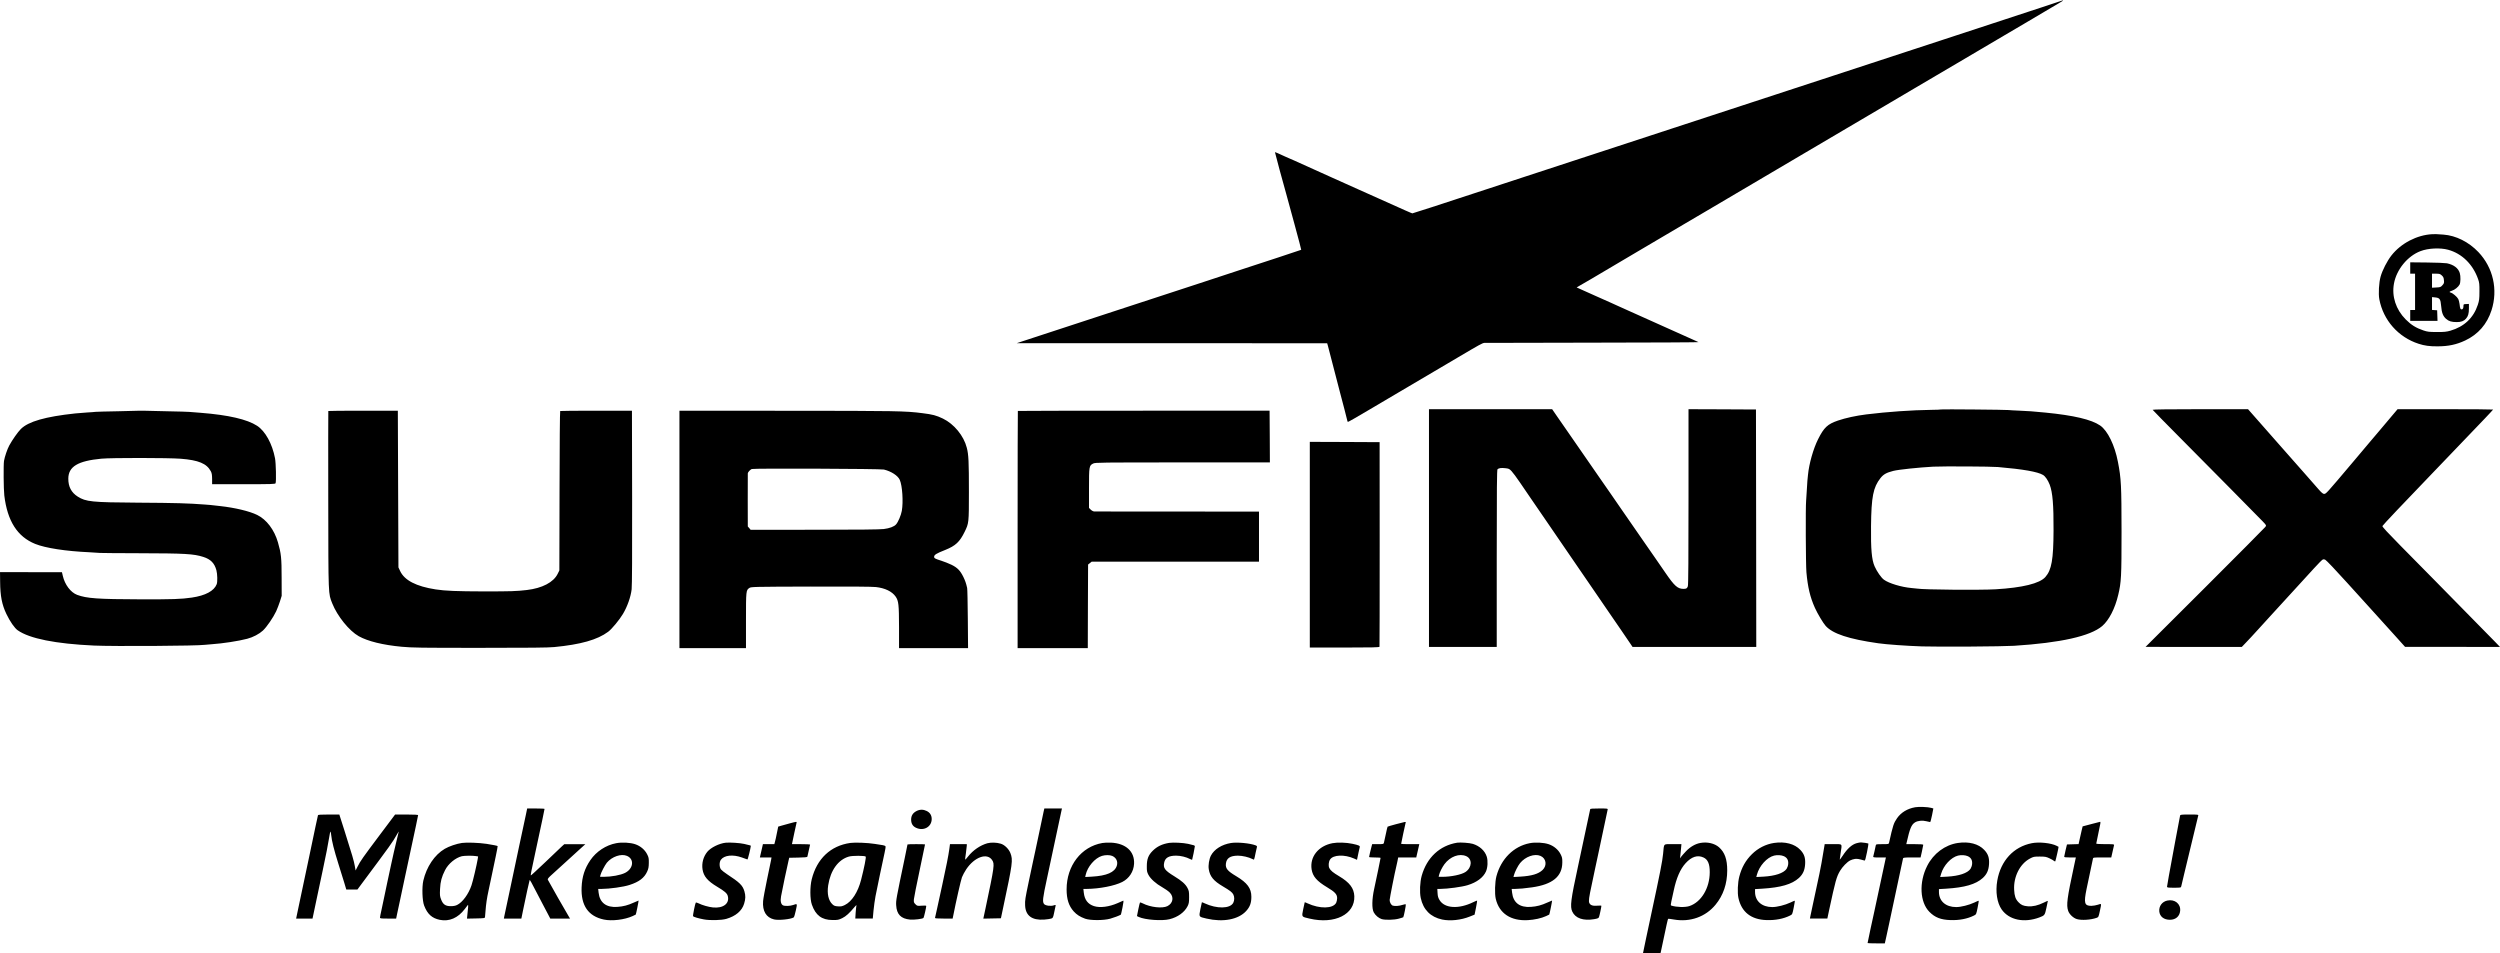
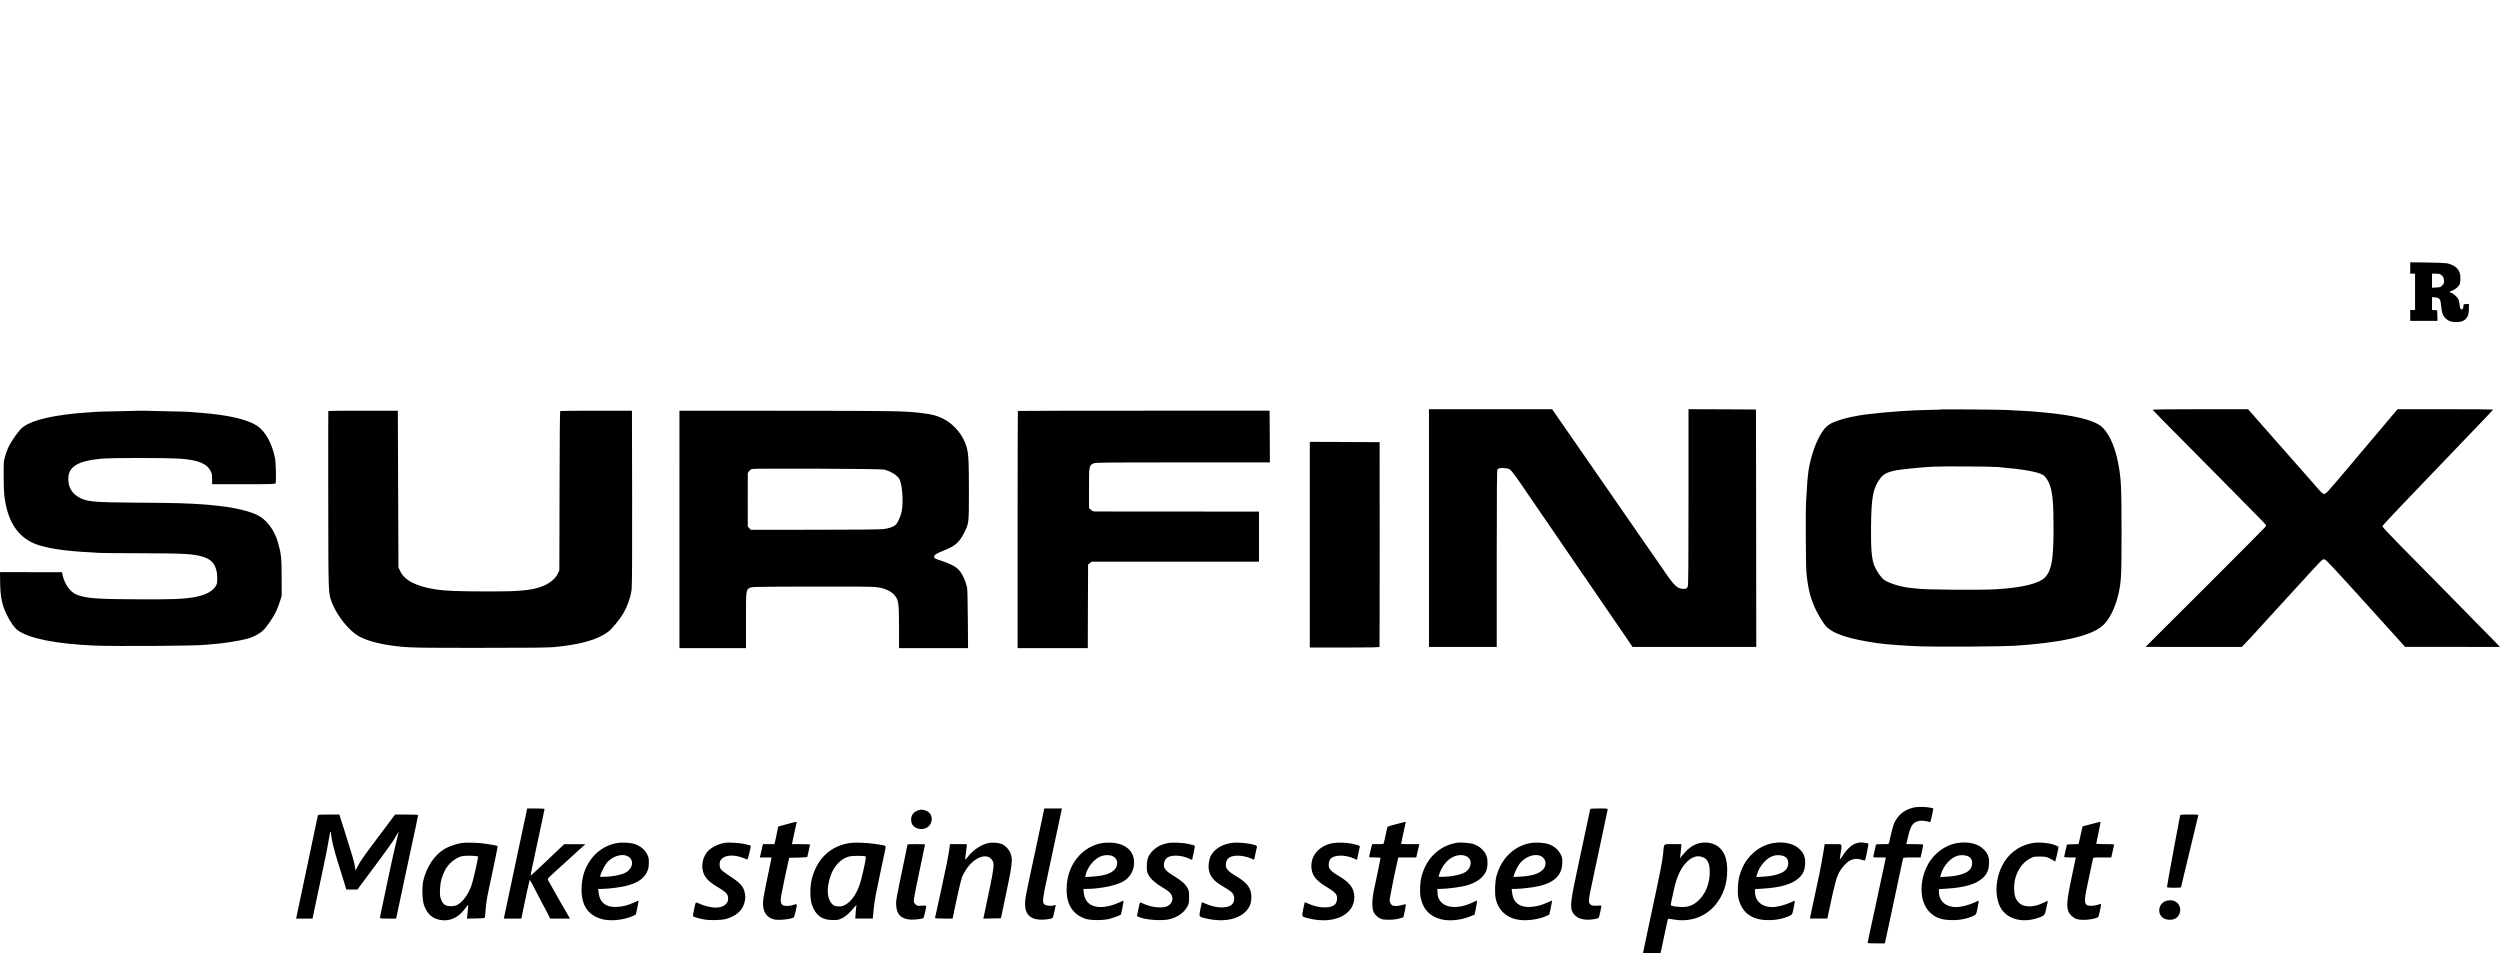
<svg xmlns="http://www.w3.org/2000/svg" height="1576pt" viewBox=".9 1 4132.5 1575" width="4133pt">
-   <path d="m3373.5 13.5c-40.1 13.3-133.3 43.9-161.5 53-9.6 3.1-36.4 11.9-59.5 19.5s-50.5 16.6-61 20c-10.4 3.4-36.5 11.9-58 19-45.2 14.8-139 45.6-171 56-38.8 12.7-130.8 42.8-171 56-57.1 18.8-145.7 47.8-171 56-12.1 3.9-39.5 12.9-61 20-80.4 26.4-123 40.3-124 40.3-.8 0-14.4-6-55-24.3-2.2-1-17.3-7.7-33.5-15s-36.5-16.4-45-20.2c-8.5-3.9-17.3-7.8-19.5-8.8-12.9-5.8-36.9-16.6-42.3-19.1-3.5-1.6-6.5-2.9-6.7-2.9s-3.9-1.6-8.2-3.6c-11.1-5.2-16.5-7.5-16.9-7.2-.1.2 3.4 13.3 7.7 29.3 4.4 15.9 9.3 33.7 10.9 39.5 1.5 5.8 7.8 28.9 14 51.3 6.1 22.5 11 41 10.8 41.2-.3.3-67 22.3-101.3 33.4-12.1 4-38.2 12.5-58 19.1-19.8 6.5-45.2 14.8-56.5 18.5-11.3 3.6-44.6 14.5-74 24.2-29.4 9.6-78 25.5-108 35.4-30 9.8-58.5 19.2-63.5 20.8l-9 3h256.6l256.6.1 1.2 4.2c2.2 8.5 13.2 50.6 20.2 77.8 1.7 6.3 4.8 18.5 7.1 27s4.3 16.7 4.6 18.2c.2 1.6.8 2.8 1.2 2.8.8 0 15-8.1 34-19.4 5.8-3.5 20-11.8 31.5-18.6 11.6-6.8 29.1-17.1 39-23s27.5-16.2 39-23c11.6-6.8 29.1-17.1 39-23 34.8-20.6 39.6-23.2 42.8-23.6 1.7-.1 82.6-.3 179.7-.4s175.6-.5 174.5-.9c-1.1-.5-9.2-4.1-18-8.1-8.8-3.9-21.8-9.8-29-13-12.4-5.6-40.6-18.2-49-22-2.2-1-10.5-4.7-18.5-8.3s-17-7.6-20-9-8-3.6-11-5c-3-1.3-14-6.3-24.5-10.9-10.4-4.7-21.8-9.8-25.2-11.3l-6.2-2.8 5.6-3.3c3-1.9 5.7-3.4 5.9-3.4.1 0 5.8-3.3 12.6-7.3 15.4-9.2 49.8-29.6 77.3-45.7 11.6-6.8 29.1-17.1 39-23s27.5-16.2 39-23c11.6-6.8 26.9-15.8 34-20 31.8-18.8 58.6-34.6 78-46 11.6-6.8 29.1-17.1 39-23s27.5-16.2 39-23c32-18.8 58.4-34.3 75.5-44.5 8.5-5.1 25-14.7 36.5-21.5 11.6-6.8 28-16.4 36.5-21.5 8.5-5 26.1-15.4 39-23s29.4-17.3 36.5-21.5c7.2-4.2 22.5-13.2 34-20 11.6-6.8 29.1-17.1 39-23s27.5-16.2 39-23c11.6-6.8 26.9-15.8 34-20 7.2-4.2 23.1-13.7 35.5-21 29.2-17.2 29-17.1 29-17.6 0-.2-.1-.4-.2-.3-.2 0-16.9 5.6-37.3 12.4zm648 374.2c-25.4 1.3-51.7 15-67.5 35.1-7.1 9-15.1 24.6-18 35.2-2.7 9.5-3.8 28.4-2.1 37.2 6.6 34.8 31.3 62.8 65.1 73.7 9.5 3.1 18.1 4.3 31 4.2 18.1 0 31.4-2.9 45.9-9.7 21.4-10.1 36.1-27 43.5-50 10.9-34.1 2.7-70.4-21.8-96.2-15.9-16.7-37.1-27.3-57.6-28.8-12.4-.9-13.3-.9-18.5-.7zm26 25.7c22.9 6.2 41.1 24 49.7 48.6 2 5.6 2.3 8.4 2.2 20.5 0 12.4-.4 14.9-2.7 22-7.1 21.6-22.6 36.1-45.2 42.7-6.8 1.9-10.2 2.3-22.5 2.2-12.8 0-15.4-.3-22.2-2.6-12-4-20.4-9.2-29.4-18.3-16.1-16.3-23.2-37.9-19.3-59.1 4.2-23.3 22.5-45.6 43.9-53.7 12.7-4.9 32.4-5.8 45.5-2.3z" />
  <path d="m3985 443.6v9.4h8v60h-8v18h45.1l-.3-8.8-.3-8.7-4.2-.3-4.3-.3v-21.2l5.1.5c7.7.8 9 2.6 10 14.2.9 11.2 3.1 16.8 8.2 21.3 4.4 3.9 9.1 5.3 17.5 5.3 7.3 0 11.7-1.6 15.3-5.6s4.9-8.4 4.9-17.1v-7.3l-4.5.2c-4.2.1-4.5.3-4.5 2.9 0 4-1 5.9-3 5.9-2.1 0-2.6-1.2-3.5-9-.4-3-1.3-6.7-2.1-8.1-1.7-3.4-9.1-9.8-12.1-10.5-3.4-.9-2.8-1.9 1.7-3.3 4.6-1.4 10.4-6.1 12.6-10.2 1.7-3.4 1.9-13.7.3-19-2.5-8.1-9.9-13.7-21.2-16.1-2.9-.5-17.7-1.2-32.9-1.3l-27.8-.3zm52.1 12.2c2.5 2.3 3.3 3.8 3.6 7.9.5 4.5.2 5.4-2.5 8.4-2.7 3.1-3.5 3.4-10.1 3.7l-7.1.4v-23.2h6.5c5.7 0 6.9.3 9.6 2.8zm-1674.1 417.7v196.5h112v-146.4c0-115.9.3-146.6 1.3-147.4 2.4-1.9 6-2.4 12.6-1.7 6 .6 6.9 1 10.6 4.9 2.2 2.3 8.4 10.6 13.8 18.6s13.2 19.4 17.4 25.5c4.2 6 16.4 23.8 27.1 39.5s22.8 33.2 26.7 39c11.9 17.3 21.3 30.9 28.1 41 3.6 5.2 12.5 18.3 19.9 29 7.3 10.7 18.6 27.1 25 36.5 6.4 9.3 17 24.9 23.7 34.5 6.6 9.6 13.4 19.6 15.1 22.2l3.2 4.8h204.5l-.2-196.3-.3-196.2-55.7-.3-55.8-.2v144.9c0 99.9-.3 145.8-1.1 147.8-1.3 3.6-2.5 4.3-7.4 4.3-9.4-.1-14.6-4.6-29.5-26.3-5.2-7.6-13.5-19.6-18.5-26.8-4.9-7.1-13-18.8-18-25.9-4.9-7.2-13-18.9-18-26-4.9-7.2-13-18.9-18-26-4.9-7.2-13-18.9-18-26.1-4.9-7.1-13-18.8-18-25.9-4.9-7.2-13-18.9-18-26-4.9-7.1-13-18.8-18-26-4.9-7.2-13-18.9-18-26-4.9-7.1-12.6-18.1-17-24.5l-7.9-11.5h-203.6zm846.9-196.1c-.3.3-7.9.6-16.9.7-31.8.4-72.2 3.2-107 7.5-16.9 2.1-34.5 5.9-47 10.2-17.2 5.9-23 11.3-32.8 30.8-7.9 15.7-14.9 40.5-16.7 58.9-.3 3.3-.7 7.8-1 10-.2 2.2-.7 9.4-1 16s-.8 14.3-1.1 17c-1 9.8-.6 105.1.5 118 2.2 24.6 6.1 41.2 14.1 59 4.3 9.5 13.5 25 17.8 29.8 11.7 12.9 38.2 21.7 86.7 28.6 13.6 2 48.2 4.4 72.5 5.2 29.3.9 133.2.2 152-1 77-4.9 126.2-15.9 145.9-32.7 11.1-9.6 21.1-28.8 26.4-51.4 5-20.8 5.5-30.2 5.5-104.5-.1-76.4-.6-87.9-6-115.5-5.3-27.6-17-51.5-29.3-60-14.4-9.9-43.6-16.8-90.5-21.4-22.1-2.1-26.7-2.5-43.5-3.2-8.2-.3-16.1-.8-17.5-1-3.5-.6-110.5-1.5-111.1-1zm93.6 95.2c41.7 3.6 65.7 7.8 74.5 13.1 3.8 2.2 8.2 8.7 11.1 16.2 4.8 12.7 6.5 33.2 6.3 75.6-.2 48.1-3.2 65.2-13.5 76.9-9.4 10.7-37.8 17.7-82.4 20.3-25.6 1.5-119.2.7-129.2-1.1-1-.2-5.4-.7-9.8-1-16.5-1.5-37.2-7.7-45.4-13.7-4.5-3.2-11.8-13.7-15.5-22.2-4.8-10.8-6.3-28.3-5.9-66.2.5-48.8 3.6-64.3 15.6-79.6 5-6.3 9.9-9 21.2-11.9 8.6-2.2 42.1-5.7 66-7 16.8-.8 95.5-.4 107 .6zm255.7-94.6c.2.5 21.2 22 46.8 47.7 51.8 52.2 125.1 126.3 134.9 136.5 6.3 6.6 6.4 6.7 4.8 9.2-.9 1.3-45.9 46.6-99.9 100.5l-98.3 98 79.5.1h79.6l6.5-6.8c3.6-3.7 13.3-14.1 21.5-23.2s17.4-19.2 20.5-22.5c6.1-6.6 22.4-24.3 33.4-36.5 33.4-36.8 49.1-53.7 51-54.9s2.8-1.2 5.1-.2c1.6.7 17.8 17.7 35.9 37.8 18.2 20.1 36.4 40.2 40.5 44.7 9.9 10.9 24.4 26.8 41.5 45.9l14 15.6h78.5l78.4.1-7.4-7.7c-10.1-10.4-57.6-58.8-100-101.8-19-19.3-45-45.6-57.7-58.5-20.8-21.1-29.3-30.3-29.3-31.8 0-.9 37-40 82.5-87.2 7.2-7.4 17.8-18.5 23.5-24.5 5.8-6.1 16.1-16.9 23-24 35.1-36.4 54-56.4 54-56.9 0-.3-35.5-.6-78.9-.6h-79l-9.8 11.6c-5.4 6.4-14.1 16.7-19.3 22.9-5.2 6.1-12.5 14.7-16.2 19.1-3.6 4.3-15.9 18.9-27.3 32.4-46.9 55.5-45.5 54-49.2 54-1.5 0-4.3-2.4-9-7.8-3.7-4.3-14.7-16.8-24.4-27.8-9.7-10.9-21.2-24-25.5-28.9-4.4-5-14.5-16.4-22.4-25.4-8-9-16.5-18.7-19-21.6s-9.1-10.4-14.8-16.8l-10.3-11.7h-79c-50.4 0-78.9.4-78.7 1zm-3327.4 1.5c-.2.1-16 .5-35.3.9-19.2.3-36.3.8-38 1-1.6.3-7.6.7-13.2 1-5.7.3-14.7 1.1-20 1.6-49.4 5.3-77.5 13.3-90 25.8-5 5-14 17.8-19.1 27.2-3.2 5.8-7.6 18.8-8.7 25.5-1 6.4-.7 47.2.5 57 5 42.3 21.6 68.3 51.1 80.2 17.2 6.9 50.3 12 89.9 13.8 8 .4 15.6.9 17 1.1s30.4.4 64.5.5c76.5.2 90.5 1 106.5 6.1 12.2 3.9 18.4 10.3 21.6 22 1.7 6.4 2 19.2.5 23.1-4.3 11.1-18.6 18.8-41.1 22.1-17.7 2.6-31.5 3-85.3 2.9-69.9-.2-88.6-1.5-104.3-7.4-10.7-4-20.4-16.9-23.7-31.4l-1.4-6-51.2-.1-51.2-.1.2 16.1c.2 23.6 3 37.7 10.3 53 6.1 12.7 13.6 23.5 18.8 27.1 19.5 13.7 62.6 22.3 125.9 25.2 32.3 1.5 171.7.6 183.3-1.2 1.1-.2 6.4-.6 11.6-1 18-1.2 44.1-5.2 58.5-9 9.7-2.5 20-8 26-13.6 6.5-6.1 17-21.5 21.9-31.9 1.9-4.1 4.7-11.6 6.3-16.5l2.8-9-.1-30c0-32.3-.8-40.2-6.1-58.4-6-20.8-18.8-37.7-34.3-45.3-12.9-6.3-36.9-12-61.5-14.7-16.5-1.9-17.7-2-25-2.5-27.6-2.1-47.5-2.7-111-3.1-75.9-.5-85.7-1.5-99.1-10-10.6-6.7-15.7-16.5-15.6-29.7.1-19.9 15.7-29.3 54.7-33 17-1.6 110.3-1.5 131.2.1 29.2 2.3 42.8 7.9 49.6 20.6 1.7 3.2 2.1 5.8 2.2 12.7v8.8h52.1c46.7 0 52.3-.2 52.8-1.6 1.3-3.3.6-33.2-.9-41.2-4.6-24.1-16.1-45-29.7-53.8-16.3-10.6-47.3-17.8-92.8-21.4-7.4-.6-16-1.3-19-1.5-3-.3-18.3-.7-34-1s-32.9-.7-38.2-.9c-5.4-.2-9.9-.2-10-.1zm311.8.5c-.2.3-.2 66.4-.1 147 .2 161.7 0 154.1 6.6 171 8.4 21.1 28 45.4 43.9 54.3 15.1 8.4 39.9 14.5 71 17.4 17.5 1.6 30.8 1.8 129 1.8 81.9 0 112.9-.3 123-1.3 43.6-4.2 71.4-12 89.2-25.3 5.8-4.2 18.7-19.8 24.4-29.4 7.3-12.2 13-28.4 14.4-40.8.7-6.1 1-57.6.8-152.2l-.3-143h-58.8c-32.4 0-59.3.2-59.8.5-.5.4-1 55.9-1.1 132.1l-.3 131.4-2.8 5.7c-6.9 14-25.5 23.7-51 26.7-17.3 2-25.6 2.3-71.2 2.3-44-.1-64.1-.9-79.4-3.3-32.3-5-51.6-15-58.8-30.4l-2.8-6-.5-129.5-.5-129.5h-57.3c-31.6 0-57.5.2-57.6.5zm580.4 195.7v196.3h110v-45.5c0-49.6.1-50.3 5.6-54 2.8-1.9 5.6-2 101.4-2.3 65.1-.2 101.6.1 107.8.8 15.1 1.7 26.7 7.3 32.6 15.8 4.9 7.1 5.5 13.1 5.6 50.9v34.3h114.1l-.4-48.3c-.2-26.5-.7-49.6-1.1-51.2-2-8.5-3.1-11.6-6.3-18.3-5.2-10.5-9.8-15.2-19.5-20-4.6-2.2-12.1-5.2-16.6-6.6-10.4-3.3-12.2-4.2-12.2-6.5 0-3.4 3.3-5.5 18.5-11.5 16.9-6.8 23.8-13.2 32-30 6.9-14.2 7-14.5 7-65.6 0-50.5-.5-61.9-3.5-73.3-5-19.8-21.1-39.3-39.5-48.2-11.1-5.3-16.8-6.8-33.6-8.9-28.5-3.7-42.5-3.9-223.6-4l-178.3-.1zm338.1-98.9c12 2.9 23.1 10.1 26.1 17 4.3 9.6 6 36.4 3.4 51.2-1.3 7.3-6 18.5-9.5 22.4-3.2 3.7-10.7 6.5-20.3 7.7-6.4.8-41.9 1.2-114.7 1.2l-105.4.1-2.3-2.8-2.4-2.7-.1-43.2c-.1-23.8 0-43.9.1-44.7.2-2 4-6 6.5-7.1 3.1-1.3 213-.5 218.6.9zm221.3-96.9c-.2.2-.4 88.6-.4 196.3v195.8h116l.2-69.1.3-69.1 3-2.4 3-2.4h276.5v-82.7l-134.7-.1c-74.2 0-136.1-.1-137.6-.1-1.7-.1-4-1.3-5.8-3l-2.9-2.9v-32.4c0-36.3.2-37.7 7-41 3.3-1.7 12.4-1.8 147.8-1.8h144.2l-.2-42.7-.3-42.8h-207.8c-114.3 0-208.1.2-208.3.4zm482.6 221.1v170h57.4c45 0 57.5-.3 57.8-1.3.2-.6.3-77 .3-169.7l-.1-168.5-57.7-.3-57.7-.2zm1000.6 434c-12.9 2.3-23.2 8.6-29.8 18-5.7 8.3-6.8 11.5-13.3 40.7-.5 2.2-1 2.3-11 2.3s-10.5.1-11 2.2c-.2 1.3-1.2 5.4-2 9.3-.9 3.8-1.8 7.8-2.1 8.7-.5 1.6.4 1.8 10.2 1.8h10.7l-.6 2.7c-5.3 24.3-8.4 38.8-12.6 58.8-2.8 13.2-5.5 25.8-6 28-1.4 5.6-11.1 51.3-11.1 52 0 .3 6.4.5 14.3.5h14.2l2.4-10.7c1.2-6 3.3-15.8 4.7-21.8 4.2-19.6 13.3-62.5 18-84.5 2.5-11.8 4.7-22.3 5-23.3.5-1.5 2.1-1.7 14.8-1.7h14.2l2.2-9.8c1.2-5.3 2.2-10.3 2.2-11 0-.9-3.5-1.2-14-1.2h-14l.5-2.3c5.3-23.5 7.9-29.9 13.9-33.7 4.6-2.8 12.1-3.6 18.7-1.9 3 .8 5.8 1.4 6.3 1.4s1.9-5.1 3.1-11.2l2.2-11.3-3.6-1c-5.1-1.5-20.7-2.1-26.5-1zm-2296.5 12.7c-3.1 14.6-8.7 40.8-11.1 51.8-1.1 4.9-4.5 20.9-7.5 35.5-3.1 14.6-6.5 30.5-7.5 35.5-4.3 19.7-8.9 41.2-9.5 44.7l-.7 3.8h28.9l2.6-12.8c4.8-23.5 10.7-50.5 11.1-50.9.5-.5 3.4 4.7 10.8 19.2 3.1 6 7.9 15.3 10.7 20.5s6.8 12.8 8.8 16.7l3.8 7.3h32.7l-1.4-2.2c-2.7-4.1-34.7-60.4-35.4-62.1-.4-1.2.9-3 4.7-6.5 2.9-2.6 13.9-12.6 24.4-22.2s22.2-20.3 26-23.7l7-6.3h-34.8l-4.1 3.7c-2.2 2-14.6 13.7-27.4 26.1-12.9 12.3-23.6 22.1-23.9 21.9-.5-.5.8-7.3 7.2-36.7 2-9.1 4.7-21.7 6-28s4-18.9 6-28c1.9-9.1 3.5-16.8 3.5-17.3 0-.4-6.4-.7-14.3-.7h-14.4zm856-6c-.6 2.7-3.6 16.7-6.6 31.3-3.1 14.6-6.2 29.4-7 33s-2.6 11.9-4 18.5-4.5 21.4-7 33c-6.1 29.2-6.4 31-6.1 39.6.6 17 11.2 25 31.5 23.6 4.7-.4 10-1.1 11.7-1.7 2.8-1 3.1-1.6 4.8-9.8 1-4.8 2-9.7 2.3-10.9.5-2.1.3-2.2-2.7-1.2-5 1.8-14 .6-16.2-2.1-3-3.7-2.4-9.1 4.7-42 1.9-9.1 6.2-29.1 9.5-44.5 4.8-22.8 11.2-52.8 14.7-68.8l.6-2.7h-29.1zm903.4-3.5c-.2.7-2.7 12.3-5.5 25.8-5.7 27.1-9.2 43.3-14.5 68-12.2 56.4-13.5 67.1-9.6 75.5 5.1 11 18.2 15.5 36 12.5 5.8-1 7.4-1.6 8.1-3.4.9-2 4-16.8 4-18.7 0-.4-2.9-.6-6.5-.2-7.7.7-11.8-.7-13.5-4.6-1.3-3.2-.6-8.6 4.1-30.4 1.6-7.8 4.1-19.4 5.4-25.7s4-18.7 5.9-27.5 5.9-27.9 9-42.5 5.8-27.3 6-28.3c.4-1.6-.8-1.7-14-1.7-10.7 0-14.6.3-14.9 1.2zm-1113.5 3c-6.1 3.1-9 7.7-9 14.2 0 6.6 2.7 11.1 8.3 13.6 12.6 5.8 25.7-1.7 25.7-14.6 0-6.1-2.9-10.7-8.4-13.3-5.5-2.7-11.1-2.7-16.6.1zm-989.5 7c-.3.7-2.1 8.9-4 18.3-1.9 9.3-6.8 33-11 52.5-4.1 19.5-9.1 42.9-11 52s-5 23.6-6.8 32.2l-3.3 15.8h27.1l6.9-32.8c3.8-18 8.2-38.8 9.8-46.2 5-23.2 9.5-46.2 10.8-55 1.8-11.5 2.6-12.5 3.3-4.4 1 10.1 4.8 25.2 12.1 48.4 3.6 11.3 8 25.3 9.7 31.2l3.2 10.8h18.4l8-10.8c47-63.1 50.1-67.4 56.7-79.2 2-3.6 3.6-6.1 3.6-5.7s-1.8 7.9-4 16.7c-2.2 8.7-6 25.5-8.5 37.2s-5.4 25.3-6.5 30.3c-1.1 4.9-3.1 14.6-4.5 21.5s-3.7 17.5-5 23.6c-1.4 6.1-2.5 11.9-2.5 12.8 0 1.4 1.7 1.6 13.4 1.6h13.3l1.7-8.2c1-4.6 3.3-15.3 5.1-23.8s5-23.4 7-33c7.8-36.7 11-51.9 19-88.7 1.9-8.9 3.5-16.7 3.5-17.2 0-.7-6.3-1.1-19-1.1h-19l-25.3 33.7c-28.5 38-32.1 43.1-36.7 52.3l-3.3 6.5-1.4-7.8c-1.3-7.6-4.3-18.1-16.9-57.7-3.6-11.3-7-22-7.6-23.8l-1-3.2h-17.4c-13.1 0-17.6.3-17.9 1.2zm3078.1.5c-.3 1-3.9 20.2-8.1 42.8-4.1 22.5-8.8 48.2-10.5 57-1.6 8.8-3 16.8-3 17.7 0 1.6 1.2 1.8 11.5 1.8 11.1 0 11.5-.1 12-2.3.3-1.2 2.5-10.5 4.9-20.7 2.5-10.2 5.4-22.3 6.5-27 11.9-49.9 16.2-67.8 16.7-69.3.5-1.6-.6-1.7-14.5-1.7-13.4 0-15 .2-15.5 1.7zm-2298.1 12.9c-4.9 1.4-11.3 3.1-14.1 3.9l-5.1 1.5-2.2 10.7c-1.1 6-2.6 12.5-3.2 14.5l-1 3.8h-18.9l-.6 2.7c-.3 1.6-1.2 5.3-1.9 8.3s-1.6 6.7-1.9 8.2l-.6 2.8h19.2l-.7 4.2c-.4 2.4-3.4 16.9-6.7 32.3-3.2 15.4-6.2 31.4-6.5 35.6-1.3 16.5 5.1 27.2 18.1 30.3 7.5 1.8 27.5-.2 32.5-3.3.7-.5 2.3-5.6 3.5-11.5 2.6-11.8 2.7-11.6-4.5-9-5.1 1.8-13.9 2-16.8.5-3.3-1.8-4.5-7.2-3.1-14.9 1.3-7.7 10.4-51.2 12.3-58.7l1.2-5 14.8-.3c10.6-.2 14.9-.6 15.2-1.5.5-1.9 4.5-19.5 4.5-20.1 0-.3-6.8-.6-15-.6h-15l.5-2.3c.3-1.2 1.9-8.7 3.5-16.7 1.7-8 3.3-15.3 3.6-16.3.7-2.2.1-2.1-11.1.9zm1002.3 1.3c-7.5 2-13.9 3.9-14.2 4.2s-1.7 6.1-3.1 13c-1.4 6.8-2.8 13.2-3.1 14.1-.5 1.6-1.9 1.8-9.9 1.8h-9.4l-1 3.7c-1.5 5.4-4.1 16.7-4.1 17.5 0 .5 4.3.8 9.5.8s9.5.3 9.5.7c0 1-7 34.7-10.6 51.3-3.7 16.8-4 32.5-.7 38.7 2.7 5 8.1 9.6 13.2 11.2 6 1.7 20.7 1.4 28.4-.8 3.7-1 7-2.1 7.2-2.3.9-.9 4.8-20.8 4.2-21.4-.3-.3-2.8.1-5.5 1-5.3 1.8-12.5 2.3-16 1.2-2.7-.9-5.2-5.4-5.2-9.3 0-2.6 8.7-46.5 10.9-55.1.5-2.1 1.5-6.3 2.1-9.5l1.1-5.7h29.9l.6-2.8c.3-1.5 1.2-5.2 1.9-8.2s1.6-6.7 1.9-8.3l.6-2.7h-15c-8.2 0-15-.2-15-.5 0-.8 7-33.9 7.5-35.3.6-1.6 0-1.5-15.7 2.7zm1148.7 0-14 3.7-1.7 7c-.9 3.8-2.4 10.4-3.3 14.6l-1.7 7.7-9.6.3-9.6.3-2.3 9.5c-1.2 5.2-2.2 10.1-2.3 10.7 0 1 2.6 1.3 9.6 1.3h9.7l-.6 2.7c-.4 1.6-1.3 6.2-2.2 10.3-11.8 54.8-13.2 65.6-9.9 75.3 1.9 5.6 8.4 11.8 14.4 13.6 7.7 2.3 23 1.3 32.6-2.1 3.1-1.1 3.3-1.6 5.3-11 2.9-13.5 3.1-12.8-3.1-10.7-2.9 1-7.8 1.8-10.9 1.9-11.5 0-12.7-4.5-7.9-28 2.6-13 8.7-41.7 10.5-49.8.5-2.2.8-2.2 15.4-2.2h14.9l2.1-9.3c1.2-5 2.3-10 2.5-11 .4-1.6-.8-1.7-14.5-1.7-8.7 0-14.9-.4-14.9-.9 0-.6 1.6-8.2 3.5-17.1 3.7-16.9 4-19.1 2.8-18.9-.5 0-7.1 1.7-14.8 3.8zm-2693 31.1c-8.9 1.3-21.2 5.5-28.4 9.7-16.9 9.9-30.2 29.8-35.5 52.8-2.4 10.8-1.7 33 1.4 41 5.4 14.1 12.9 20.9 25.9 23.6 15.5 3.2 30.1-3.1 41.2-17.8 2.3-3.2 4.7-6.3 5.2-6.8.9-.9.6 4-1 17.8l-.5 4.8 14.7-.3c13.9-.3 14.8-.4 15.1-2.3.1-1.1.5-5.4.8-9.5.9-12.1 2.3-21.7 5.1-34.5 1.4-6.6 3.9-18.3 5.5-26s4.5-21.4 6.4-30.5c1.9-9 3.3-16.6 3.1-16.8-.6-.6-8-2.1-18.3-3.7-12.7-1.9-32.9-2.6-40.7-1.5zm22.9 21.7 3.8.6-.6 4.1c-1.6 9.5-7.9 36.7-10.3 43.6-4.9 14.6-14.8 28.1-23.8 32.5-2.8 1.4-6.1 2-10.6 2-8.6 0-12.8-2.9-15.9-11.2-2-5.1-2.2-7.1-1.7-17.3.6-12.2 2.7-20.1 8.2-30.9 5.4-10.8 17.3-20.6 27.9-23.2 4-.9 17.9-1.1 23-.2zm232.1-21.3c-17 3.2-32.9 13.7-42.7 28-9.4 13.7-13.8 27.3-14.5 45.1-1.2 29.9 11 47.6 36.7 53.1 13.4 2.9 34.4.3 47.6-5.7 2.7-1.2 5-2.4 5.2-2.5.5-.3 5-22.8 4.7-23.2-.1-.1-3.6 1.4-7.8 3.3-9.8 4.5-17.3 6.5-27.3 7.2-18.4 1.3-29.1-6.9-31-23.5l-.7-6.2h5.4c13.7-.1 36.7-3.3 46.5-6.6 15.8-5.1 24.4-11.7 29.1-22.2 2.1-4.6 2.6-7.3 2.7-14.3.1-7.6-.2-9.2-2.9-14.4-3.8-7.4-11-13.5-19.6-16.4-8.2-2.8-22-3.5-31.4-1.7zm17.8 21c12.5 5.3 10.7 21.1-3.2 28.1-7.4 3.7-22.5 6.5-35.4 6.5h-5.9l.6-2.8c1.1-4.4 7.3-16.4 10.6-20.5 8.5-10.2 23.8-15.4 33.3-11.3zm163.2-21.8c-10.8 1.2-24.6 8-30.4 15-6.6 8.1-9.5 18.7-7.9 29.2 1.8 11.3 8.3 19.1 24.2 28.6 12.1 7.2 16.3 10.8 17.5 15.2 3.4 12.4-7.4 20.8-24.6 19-7-.7-17.8-3.8-23.7-6.8-2.1-1.1-4.2-1.6-4.6-1.1-1 1.1-5.1 21.4-4.5 22.4.8 1.2 9.3 3.7 18 5.3 10.4 1.9 29 1.4 37-.9 15.5-4.5 25.8-13.2 29.4-25 2.5-8.1 2.6-13.3.5-20.6-3-9.9-7.6-14.4-28.8-28.3-4.3-2.8-8.8-6.4-10-7.9-2.8-3.9-2.9-12.1-.1-15.9 5.5-7.6 19.9-9.1 34.7-3.8 4.6 1.7 8.7 3.1 9.2 3.3.7.1 5.2-18.2 5.6-22.4 0-.7-.6-.9-11-3.3-6.9-1.6-23.8-2.7-30.5-2zm205.9.4c-32.4 4.6-55.2 26-63.7 60-3.1 12.4-3 32.8.2 41.9 6.2 17.8 16.4 25.4 34.1 25.5 8.8.1 10-.2 16.1-3.1 6.3-3.1 11.8-8.1 20.7-18.8 1.8-2.2 3.1-3.2 2.8-2.2s-.9 6.3-1.3 11.8l-.6 9.9h28.9l1.2-13.2c.7-7.2 2.2-17.9 3.3-23.7 2.5-13 12.2-59.3 15-71.8 1.2-5.1 1.9-9.9 1.6-10.6-.3-.8-2.3-1.7-4.4-2s-8.1-1.3-13.3-2.1c-11.9-1.9-32.6-2.7-40.6-1.6zm25.5 22.5c1 1-2.4 18.1-7.6 38.4-5.2 20.4-15.3 36-26.9 41.7-4.5 2.2-6.4 2.6-11.4 2.2-4.9-.3-6.6-1-9.1-3.4-6.6-6.1-9.1-17.5-7-31.4 3.8-24.8 16.6-42.5 34.3-47.5 5.9-1.7 26.1-1.6 27.7 0zm201.1-22c-11.8 3.4-23.6 11.4-31.9 21.9-2.4 3.1-4.6 5.5-4.8 5.3s.3-5 1.2-10.5c.8-5.6 1.5-11.3 1.5-12.7v-2.5h-27.8l-1.1 8.2c-1.5 10.9-5 28.6-11.7 59.3-3 13.7-6.8 31.3-8.5 39-1.6 7.7-3.2 14.6-3.4 15.2-.3 1 3 1.3 14.4 1.3h14.7l1.2-5.8c4.3-22.1 12.4-57.7 14.2-62.5 1.2-3.2 4.4-9.1 7.1-13.2 13.6-20.3 34.4-27.7 42.7-15.3 4.4 6.7 4.1 9.1-11.1 81.1l-3.4 15.8 14.6-.3 14.5-.3 3.8-18c15.6-73.3 16.3-78.2 11.9-89.7-2.6-6.8-9.7-13.8-16-15.6-6.8-2.1-16.1-2.3-22.1-.7zm190-.4c-34.9 6.1-59 37.5-59 76.6 0 16.3 3.6 27.3 11.7 36.4 5.1 5.6 10.3 8.9 18.9 12.1 8.4 3 30.4 3.1 41.5 0 5.8-1.6 15.1-5.1 17.6-6.7.2-.1 1.4-5.4 2.7-11.9 1.5-7.5 2-11.5 1.2-11.2-.6.2-4.7 2.1-9.1 4-14.3 6.3-29.3 8.2-39.3 5-10.1-3.3-15.5-10.4-16.8-22.2l-.7-6.2h5.4c21.3-.2 46.1-5 58.9-11.5 11.4-5.8 18.8-17.1 19.5-30 1.1-20.4-13.5-33.8-38-35-4.9-.2-11.5 0-14.5.6zm16.3 21.3c6.8 2.9 9.9 9.4 7.7 16.3-3.5 10.9-16.6 16.6-41.4 18l-10.8.6.7-3.4c3-13.6 15.1-27.8 26.9-31.5 5.5-1.7 12.9-1.7 16.9 0zm94.1-21.5c-11.5 1.9-19.9 5.9-27.1 13.1s-9.7 13.7-9.7 25.5c-.1 7.9.3 9.6 2.6 14.1 3.5 6.7 12.5 14.8 22.9 20.6 4.6 2.6 10.2 6.5 12.3 8.7 7.4 7.5 5.6 17.9-3.9 22.6-8.3 4.1-28 1.9-40.8-4.7-2.2-1.1-4.1-1.7-4.4-1.4s-1.6 5.5-2.8 11.5l-2.2 11 3.1 1.5c10.2 4.7 38.1 6.8 50.6 3.7 13.8-3.4 25-11.5 30.1-21.8 2-4.1 2.4-6.3 2.4-14.8 0-8.9-.3-10.5-2.7-15.1-3.4-6.4-9.3-11.7-21.9-19.4-15.7-9.6-18.5-13.5-16.6-22.5 1.6-8 7.7-11.5 19.7-11.5 7.5 0 16.6 2.2 23.3 5.7 1.6.8 3 1.3 3.2 1.1.4-.4 4.5-20.8 4.5-22.3 0-1.4-1.3-1.8-11.1-4-8.3-1.8-24.8-2.6-31.5-1.6zm102.2.2c-15.2 2.5-27.6 10.4-33.1 20.9-2.9 5.7-4.6 16-3.5 22.4 1.9 12.1 8 19.4 23.5 28.5 11.8 7 15.2 9.6 17.1 13.3 2 3.9 2 9.7-.1 13.7-5.1 9.9-27.1 10.3-47.3.9-2.3-1.2-4.4-1.9-4.6-1.7-.1.2-1.3 5.3-2.5 11.4-2.5 13.1-3 12.4 10.2 15.5 27.3 6.4 52.7 1.6 65.5-12.5 6.2-6.8 8.6-13.2 8.6-23.5 0-14-6.7-23.1-25.1-34.1-14.3-8.5-17.9-12.8-17-20.6 1-9.2 7.1-13.2 19.8-13.3 7.6 0 17.8 2.4 24.1 5.6 3.1 1.6 2.6 2.6 5.3-10.6.9-4.1 1.8-8.3 2.1-9.2.4-1.3-.3-2.1-2.3-2.9-9.3-3.5-30.6-5.5-40.7-3.8zm167.9.3c-23.4 4.5-37.7 22.5-34.5 43.3 1.9 11.6 8.5 19.3 25.5 29.5 13.1 7.8 16.7 11.7 16.7 18.1 0 2.5-.8 5.9-1.6 7.6-5.2 9.9-27.1 10.3-47.4.9-2.3-1.2-4.4-1.9-4.6-1.7s-1.3 5.3-2.5 11.4c-2.6 13.1-3.1 12.4 10.3 15.5 41.7 9.9 75.4-6.9 74.2-37-.6-13.3-7.7-22.6-25.1-33-10.1-6-14-9.2-16.2-13.4-1.8-3.6-1.3-10.4 1.2-14.2 5.1-7.9 23.8-8.7 39.8-1.6l4.7 2.1.5-2.2c.3-1.2 1.2-5.6 2-9.7.9-4.1 1.8-8.3 2.1-9.2.6-2.1-1.8-3.2-12.1-5.4-10.1-2.2-24.7-2.6-33-1zm206-.8c-28.7 4.7-50 24.5-58.5 54.6-2.9 10.3-3.7 27.1-1.6 36.8 4.1 19.3 16.2 31.5 35.4 35.6 13.4 2.8 31.2.9 45.6-4.9l8-3.2 2.3-11.4c1.3-6.3 2.1-11.6 1.9-11.8s-3 1-6.2 2.5c-24.1 11.9-47.4 10.5-55.8-3.2-2.4-3.9-3.1-6.3-3.4-11.7l-.4-6.9h4.8c12.3-.1 36.1-3.3 45.3-6.2 15.1-4.6 25.8-12.6 30.3-22.6 2.9-6.5 3.5-17.6 1.3-24.6-3.1-9.7-11.7-17.6-23.1-21.1-5.1-1.6-20.7-2.7-25.9-1.9zm15.2 22.3c10.2 4.7 9.5 18.6-1.2 26-6.6 4.5-23.9 8.1-38.8 8.1h-5.7l.6-2.8c1.1-4.8 5.1-12.8 8.9-18 9.6-12.9 24.8-18.4 36.2-13.3zm104.8-21.5c-26.4 5.1-47.3 25.8-55 54.6-2.5 9.6-3.1 28.8-1.1 37.4 5.7 24.1 24.9 36.8 53.1 35.2 10.8-.6 22.3-3.1 30.1-6.7 2.7-1.2 5-2.4 5.2-2.5.5-.3 5-22.8 4.7-23.2-.1-.1-3.6 1.4-7.8 3.3-9.8 4.5-17.3 6.5-27.3 7.2-18.4 1.3-29.1-6.9-31-23.5l-.7-6.2h5.4c7.3-.1 15.3-.8 28.2-2.6 33.9-4.8 49.9-17.9 50.1-41 .1-7.1-.3-8.8-2.9-13.9-3.8-7.4-11-13.5-19.6-16.4-8.2-2.8-22-3.5-31.4-1.7zm17.8 21c9.5 4 11.3 15.8 3.5 23.3-7 6.6-18 9.9-37.2 11l-10.9.6.7-2.9c1.3-5.2 6.6-15.7 10.2-20.1 8.8-10.7 23.9-16.1 33.7-11.9zm264.3-21.4c-8.3 1.5-16.6 6.3-23.7 13.7-3.5 3.7-7.2 7.9-8.2 9.3l-1.8 2.5.6-5c.3-2.8.8-8 1.2-11.8l.6-6.7h-14.1c-16.5 0-14.4-2-16.2 16-1.2 12.3-4.7 30.3-20 101.5-2.2 10.4-5.9 27.8-8.2 38.5-2.2 10.7-4.3 20.5-4.5 21.7l-.5 2.3h29l.6-2.6c.4-1.5 2.2-10.2 4.1-19.3 4.7-22.8 7.3-34.2 7.8-34.7.2-.3 4.6.3 9.8 1.2 26.6 4.6 52-4.4 68.5-24.4 12.9-15.6 19.4-34.8 19.4-56.9 0-18.3-4.1-29.8-13.6-38.2-7.3-6.4-19.2-9.2-30.8-7.1zm5.1 24c7.3 3.3 10.5 10.7 10.4 24.5-.1 26.2-14 49.2-33.5 55.8-7.1 2.4-21.3 2-30.2-.8-.9-.3-.8-2 .2-6.7.8-3.5 2.5-11.5 3.9-17.8 4.4-21 10.9-35.9 19.8-45.6 9.8-10.7 19.6-13.9 29.4-9.4zm116.7-24c-13.4 2-26.4 8.5-36.5 18.5-10.4 10.2-17 22-20.9 37-2.7 10.2-3.3 26.7-1.5 35.4 5.1 23.3 20.9 35.8 46.5 36.6 14.8.5 28.1-2.1 39.1-7.6 3.5-1.8 3.6-1.9 5.8-12.9 1.2-6.2 2.1-11.3 1.9-11.5s-3.5 1.1-7.3 3c-8.9 4.2-22.1 7.5-30 7.5-17.3 0-28.5-9.9-28.5-25.2v-4.5l11.8-.7c30.8-1.9 49.1-7.2 60.7-17.7 6.7-6.2 9.7-12.8 10.3-23 .6-10.4-1.5-16.7-8-23.5-9.3-9.9-25.2-14.1-43.4-11.4zm16.3 21.9c5.4 2.5 7.7 6.7 7.1 13.1-.3 2.7-1.5 6.1-2.7 7.9-5.1 7.1-18.9 11.7-38.3 12.8l-11.7.6 1-3.9c3.9-14.5 16.6-28.6 28.4-31.5 5.4-1.3 11.9-.9 16.2 1zm120.2-21.5c-7.7 2.1-15.5 9-23.3 21.1-2.6 3.8-4.6 6.5-4.6 6 0-.6.7-5.5 1.5-11 2.4-16.2 3.8-14.5-12.5-14.5h-13.9l-.5 3.2c-3.8 23.2-6.1 36.2-8.2 45.8-1.4 6.3-3.6 16.7-4.9 23s-4 18.9-6 28-3.9 18-4.2 19.8l-.6 3.2h28.8l2.8-13.3c10.7-49.8 12.3-55.5 18.2-65.6 4-6.7 11.6-14.6 16.7-17.2 2.1-1.1 5.7-2.2 8-2.5 3.7-.4 6.3 0 15.7 2.7 1 .3 2-3 4.1-13.6 1.6-7.7 2.6-14.2 2.4-14.4-.5-.6-9.4-2-12.4-2-1.4 0-4.6.6-7.1 1.3zm167.5-.4c-21.3 3.1-40.6 17.5-50.9 38-13.7 27.1-12.1 59.9 3.7 75.9 9.2 9.3 18.9 13.1 34.8 13.6 14.8.5 28.1-2.1 39.1-7.6 3.5-1.8 3.6-1.9 5.8-12.9 1.2-6.2 2.1-11.3 1.9-11.5s-3.5 1.1-7.3 3c-8.9 4.2-22.1 7.5-30 7.5-17.3 0-28.5-9.9-28.5-25v-4.7l11.8-.7c30.8-1.9 49.1-7.2 60.7-17.7 6.7-6.2 9.7-12.8 10.3-23 .6-10.4-1.5-16.7-8-23.5-9.3-9.9-25.2-14.1-43.4-11.4zm16.3 21.9c5.4 2.5 7.7 6.7 7.1 13.1-.3 2.7-1.5 6.1-2.7 7.9-5.1 7.1-18.9 11.7-38.3 12.8l-11.8.6 1.6-5.4c4.1-13.9 16.4-27.1 27.9-30 5.4-1.3 11.9-.9 16.2 1zm105.8-21.5c-30.1 5.9-51.4 28.9-57.1 61.9-3.2 18.3-.4 36.7 7.3 47.7 12.2 17.4 37 22.6 62.4 13.1 8.7-3.3 8.9-3.6 11.5-15.7 1.3-6 2.3-11.2 2.4-11.5 0-.4-3 .8-6.7 2.7-9.7 4.8-18.3 6.8-26.5 6.1-7.6-.7-11-2.1-15.5-6.9-4.7-4.9-6.5-10.1-7-20.3-1.2-21.6 9.4-42.7 25.9-51.6 6-3.2 6.8-3.4 16.3-3.4 8.8 0 10.7.3 16 2.8 3.3 1.5 6.7 3.5 7.6 4.3s1.9 1.2 2.2.7c.6-1 5.8-23.6 5.4-23.9-.1-.1-1.6-.8-3.2-1.7-9.1-4.6-28.8-6.7-41-4.3zm-1858.5 2.1c0 .2-2 10.2-4.5 22.2-14.2 67.8-14.7 70.5-14.2 78.3.8 15 7.8 22.3 23 23.7 6.4.6 20.5-1.1 22.1-2.7.8-.8 4.5-16.9 4.6-19.7 0-.8-2.1-1-7.4-.6-7.3.6-7.5.5-10.5-2.4-2.7-2.8-2.9-3.4-2.5-8.4.3-3 4.5-24.5 9.5-47.8 4.9-23.3 8.9-42.5 8.9-42.7s-6.5-.4-14.5-.4-14.5.2-14.5.5zm2082.6 92.7c-8.7 1.8-14.2 9.3-13.4 18 .9 8.5 7.6 13.8 17.6 13.8 9.5 0 16.1-5.7 16.9-14.7 1.2-11.6-8.9-19.7-21.1-17.1z" />
</svg>